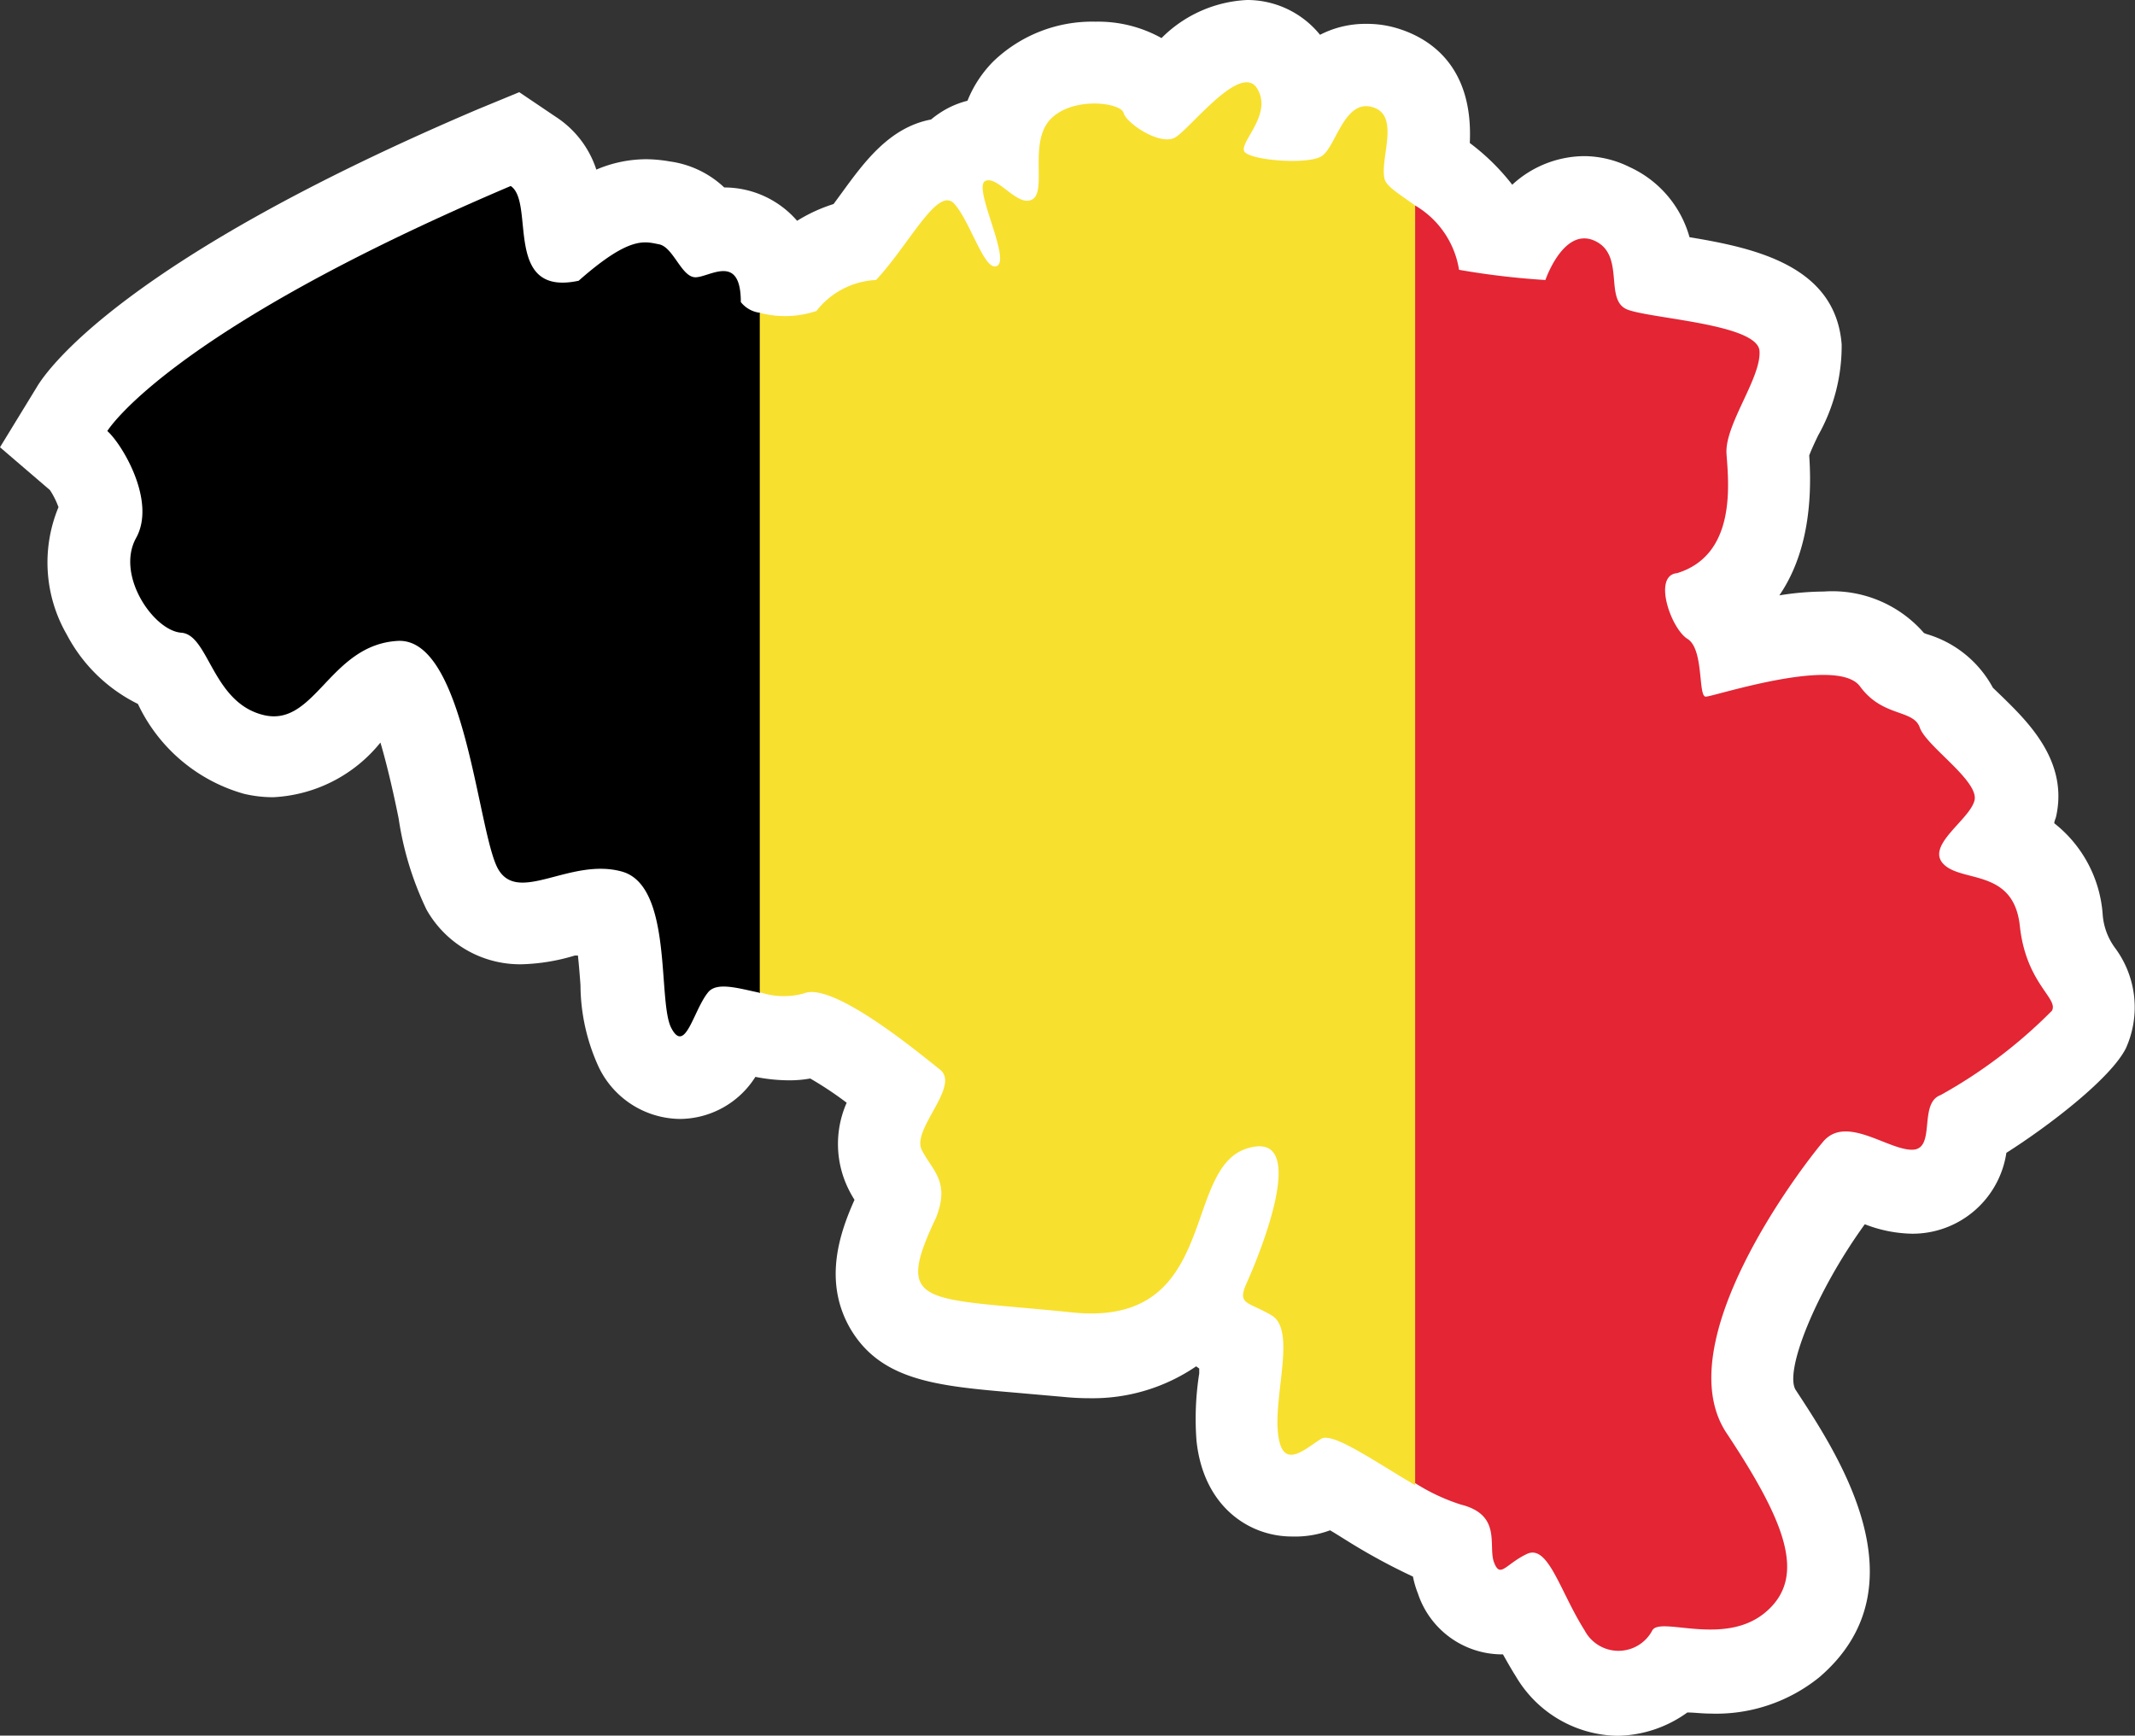
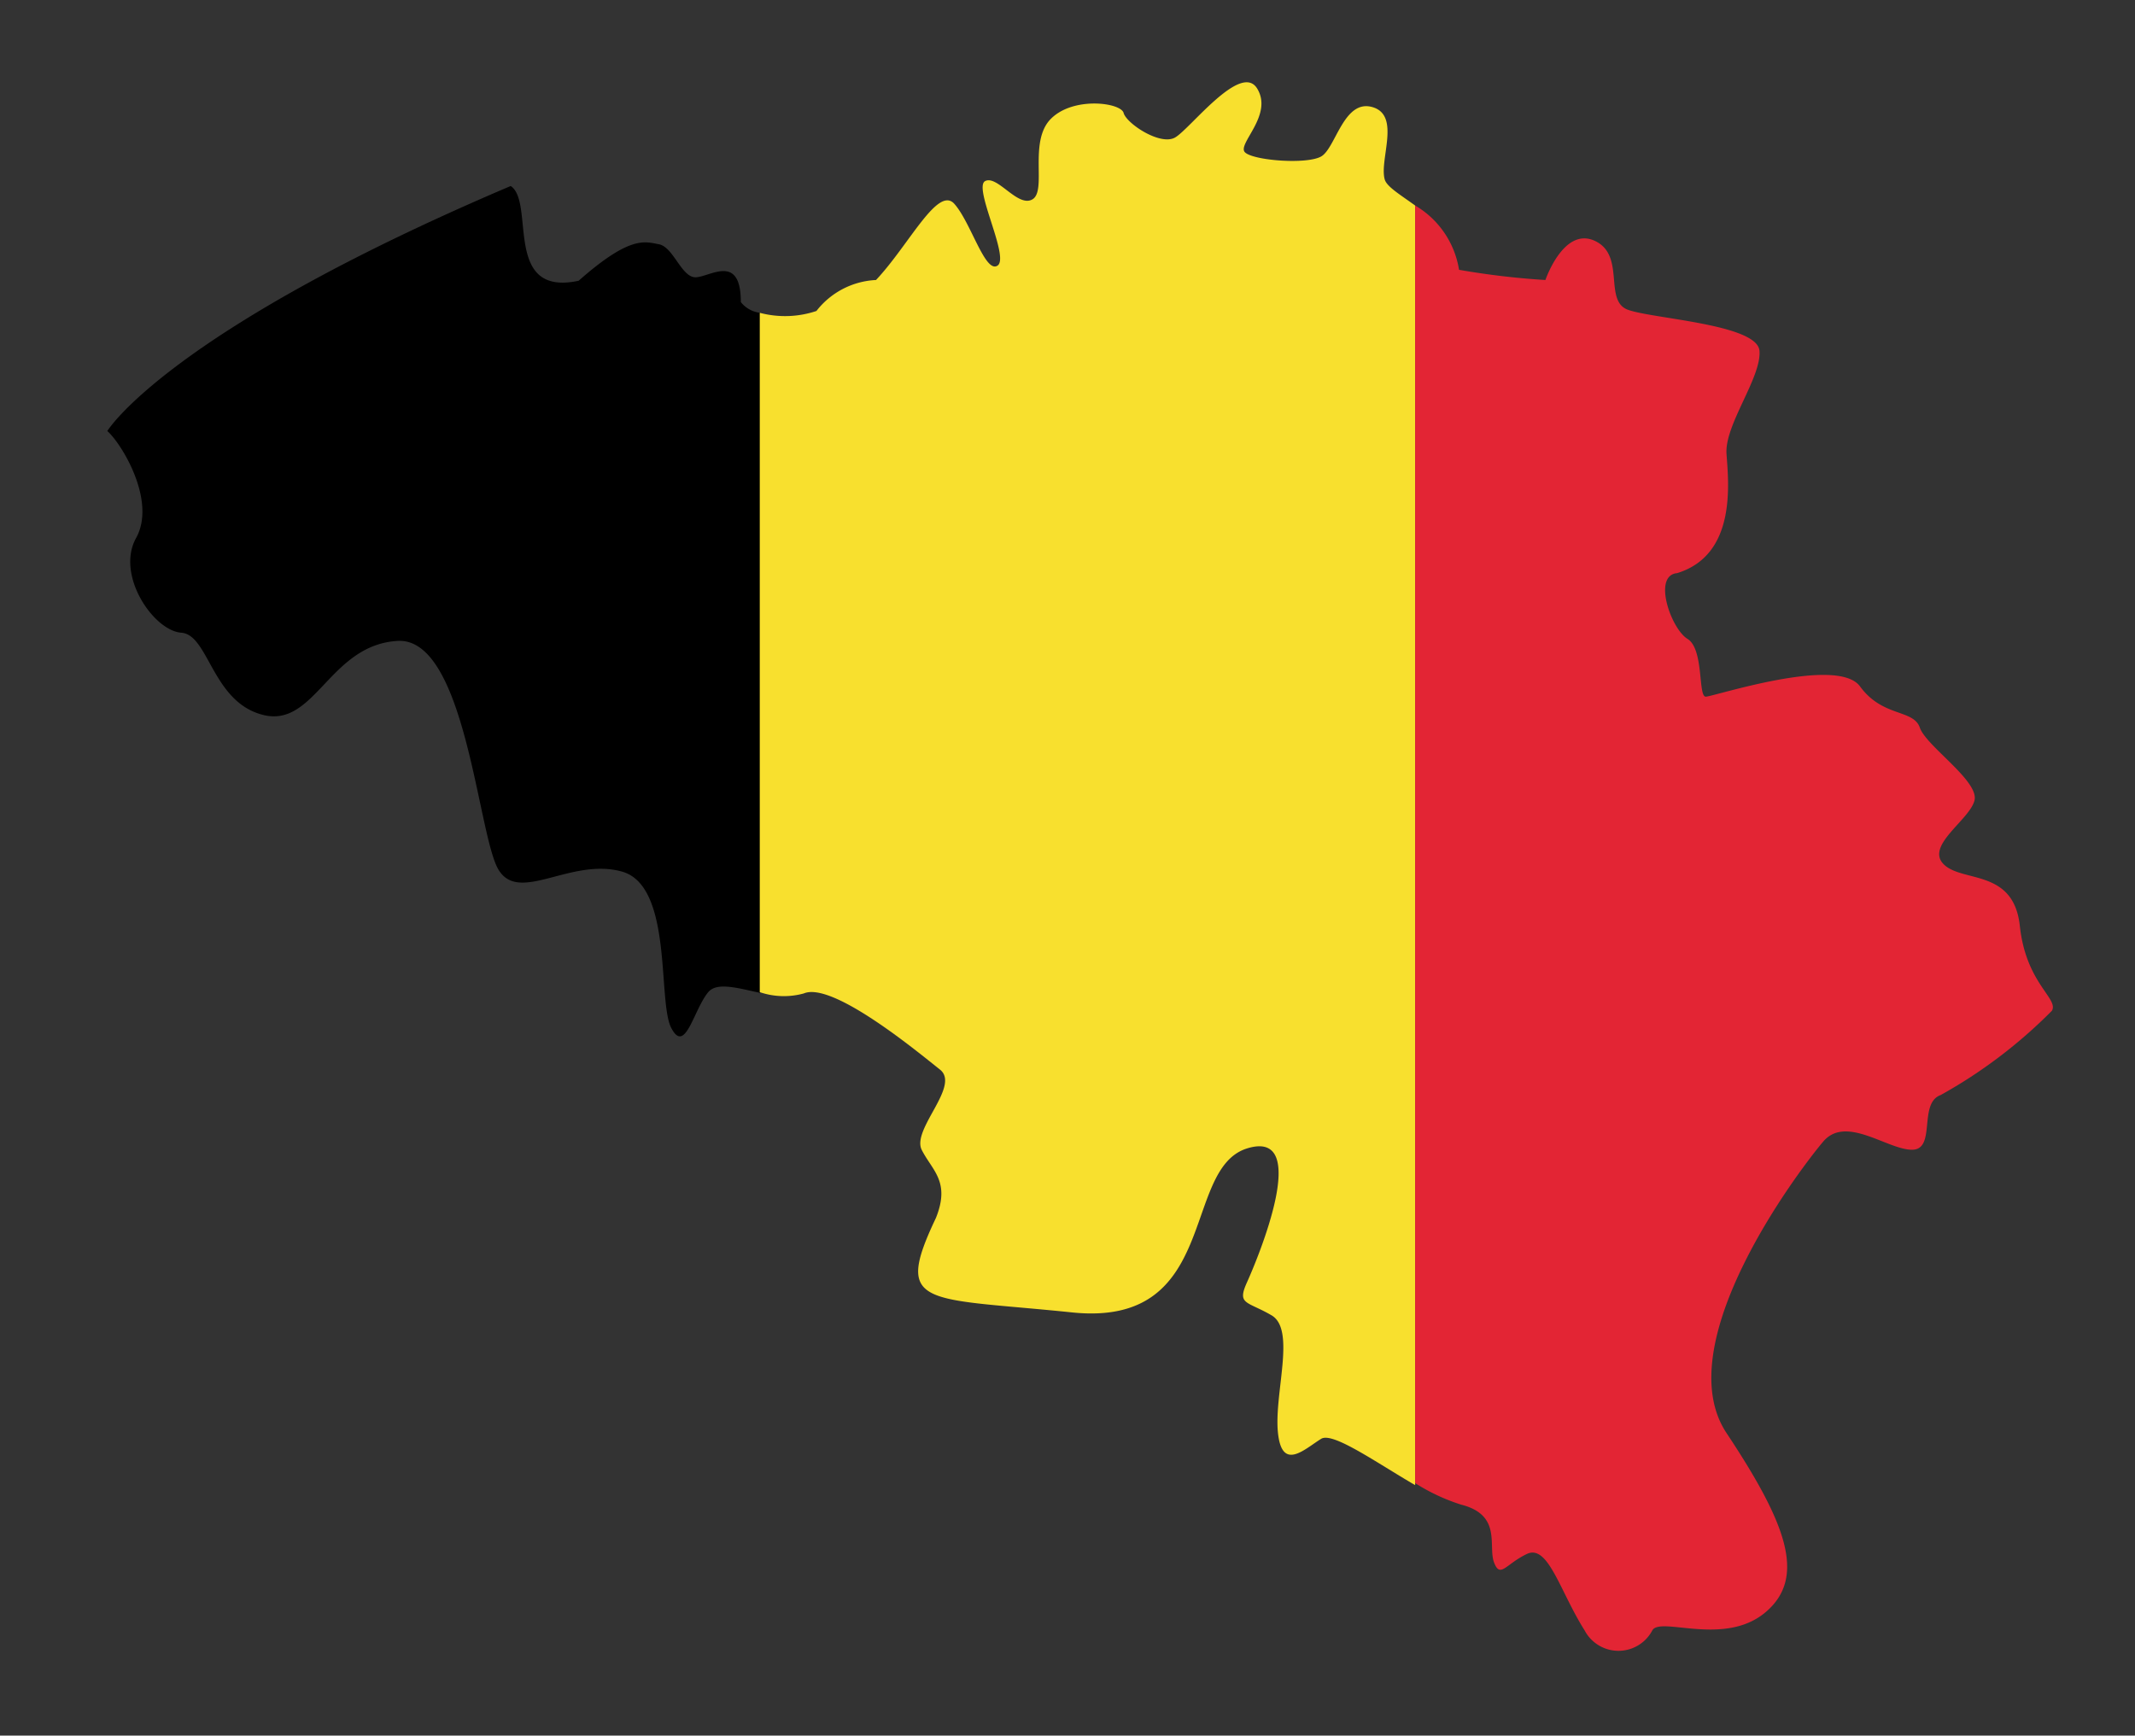
<svg xmlns="http://www.w3.org/2000/svg" viewBox="0 0 117.18 95.27">
  <rect x="0" y="0" width="117.18" height="95.27" fill="#333333" stroke="none" />
  <defs>
    <style>.cls-1{fill:#fff;}.cls-2{fill:#f8e02e;}.cls-3{fill:#e32534;}</style>
  </defs>
  <title>Карта Бельгии</title>
  <g id="Слой_2" data-name="Слой 2">
    <g id="OBJECTS">
-       <path class="cls-1" d="M115.41,50.25a7,7,0,0,0-2.66-5.06c0-.12.07-.24.1-.37.67-3-1.49-5.14-2.91-6.53l-.56-.54a6.07,6.07,0,0,0-3.62-2.94l-.16-.06a6.66,6.66,0,0,0-5.5-2.28,15.77,15.77,0,0,0-2.44.21C98.81,31,99.54,28.54,99.3,25c.11-.3.33-.77.49-1.1a10,10,0,0,0,1.29-5c-.34-4.33-4.79-5.29-8.35-5.88a6,6,0,0,0-3.29-3.85A5.68,5.68,0,0,0,87,8.57a5.88,5.88,0,0,0-4,1.57,12.15,12.15,0,0,0-2.33-2.29c.21-4.4-2.4-5.84-4.06-6.32A5.69,5.69,0,0,0,75,1.31a5.43,5.43,0,0,0-2.55.6,5.14,5.14,0,0,0-4-1.91,7.09,7.09,0,0,0-4.7,2.09,7.14,7.14,0,0,0-3.62-.9,7.82,7.82,0,0,0-5.6,2.17,6.48,6.48,0,0,0-1.43,2.17,5.09,5.09,0,0,0-1,.37,5.37,5.37,0,0,0-1,.66c-2.27.43-3.65,2.31-4.88,4l-.47.64a8.72,8.72,0,0,0-2,.92,5.29,5.29,0,0,0-4-1.83h0a5.42,5.42,0,0,0-3-1.43,7.75,7.75,0,0,0-1.27-.12,7,7,0,0,0-2.75.57A5.47,5.47,0,0,0,30.5,6.41l-2-1.35L26.22,6C7,14.19,2.65,20.16,2,21.28L0,24.55,2.74,26.9a4.35,4.35,0,0,1,.47.94,7.92,7.92,0,0,0,.46,7,8.8,8.8,0,0,0,3.9,3.8,9.19,9.19,0,0,0,5.81,4.93,6.89,6.89,0,0,0,1.62.19,8.06,8.06,0,0,0,5.88-3c.41,1.38.79,3.12,1,4.17a17.38,17.38,0,0,0,1.53,5,5.89,5.89,0,0,0,5.22,3,10.93,10.93,0,0,0,2.92-.48l.17,0c.06.57.11,1.19.14,1.63a10.88,10.88,0,0,0,1,4.49,5,5,0,0,0,4.47,2.85h0a4.93,4.93,0,0,0,4.13-2.31,9.62,9.62,0,0,0,1.84.19,6.45,6.45,0,0,0,1.17-.1,19.37,19.37,0,0,1,2,1.33,5.6,5.6,0,0,0,.08,4.7,6.15,6.15,0,0,0,.35.63c-.83,1.85-1.7,4.45-.27,7,1.69,2.95,4.82,3.22,9.16,3.59l2.61.23a14.16,14.16,0,0,0,1.44.07A10.07,10.07,0,0,0,65.65,75l.17.12,0,.27a15.94,15.94,0,0,0-.15,3.69c.38,3.63,2.9,5.26,5.23,5.26A5.5,5.5,0,0,0,73,84c.31.18.62.38.88.54a33.64,33.64,0,0,0,3.67,2,5.22,5.22,0,0,0,.27.92,4.87,4.87,0,0,0,4.59,3.35h.08c.22.39.45.8.71,1.21a6.59,6.59,0,0,0,5.58,3.26A6.72,6.72,0,0,0,92.61,94c.38,0,.8.06,1.25.06a9,9,0,0,0,6-2c5.82-5,1-12.25-1.3-15.76-.65-1,1.09-5.37,3.79-9.1a7.46,7.46,0,0,0,2.6.52,5.21,5.21,0,0,0,5.17-4.44c2.38-1.51,5.74-4.1,6.56-5.74a5.46,5.46,0,0,0-.59-5.5A3.53,3.53,0,0,1,115.41,50.25Z" />
      <path d="M41.72,17.17V54.5c-1.23-.26-2.42-.63-2.88,0-.79,1-1.24,3.39-2,1.92s.11-7.8-2.71-8.58-5.65,1.8-6.78-.12-1.8-12.76-5.53-12.54-4.52,4.75-7.35,4.07-3-4.41-4.52-4.52-3.61-3.16-2.48-5.2-.8-5.19-1.58-5.87c0,0,3.28-5.43,22.14-13.45,1.36.9-.45,6.1,3.73,5.2,2.82-2.49,3.62-2.15,4.41-2s1.23,1.81,2,1.81,2.49-1.36,2.49,1.36A1.57,1.57,0,0,0,41.72,17.17Z" />
      <path class="cls-2" d="M77.67,11.28V81.52c-2.15-1.25-4.53-2.94-5.16-2.54-.91.56-2.15,1.81-2.37-.34s1-5.65-.35-6.44-1.91-.57-1.35-1.81,3.61-8.48,0-7.35-1.47,9.84-9.6,9-9.83-.22-7.47-5.19c.8-2-.21-2.6-.78-3.73s2.14-3.51,1-4.41-5.88-4.85-7.47-4.18a4.11,4.11,0,0,1-2.42-.07V17.17a5.41,5.41,0,0,0,3.11-.1,4.4,4.4,0,0,1,3.27-1.7c1.81-1.92,3.39-5.2,4.3-4.18s1.69,3.84,2.37,3.39-1.35-4.29-.68-4.64,1.8,1.48,2.6,1-.23-3.16,1-4.41,3.85-.9,4-.33,2,1.81,2.82,1.35S68.1,3.39,69,4.86s-1.12,3.05-.67,3.5,3.38.68,4.18.23,1.24-3.17,2.82-2.71.34,2.93.68,4C76.15,10.27,76.87,10.7,77.67,11.28Z" />
      <path class="cls-3" d="M112.62,55.48a27.07,27.07,0,0,1-6.11,4.63c-1.24.45-.22,3-1.57,3s-3.62-1.92-4.87-.45-8.58,11.07-5.31,16,4.41,7.91,2.15,9.83-5.77.22-6.22,1a2.1,2.1,0,0,1-3.72,0c-1.36-2.15-2-4.75-3.17-4.19s-1.46,1.36-1.8.46.45-2.6-1.81-3.17a10.77,10.77,0,0,1-2.52-1.18V11.28a5,5,0,0,1,2.41,3.53,43,43,0,0,0,4.74.56s1-2.94,2.71-2.15S88,16.5,89.34,17s7.12.79,7.23,2.26-1.92,4.06-1.81,5.65.57,5.54-2.71,6.55c-1.36.12-.34,3.05.57,3.61s.57,3.17,1,3.17,7.23-2.26,8.47-.56,2.93,1.24,3.28,2.26,3.27,2.93,3,4-2.71,2.48-1.69,3.5,3.84.23,4.18,3.39S113,54.8,112.62,55.48Z" />
    </g>
  </g>
</svg>